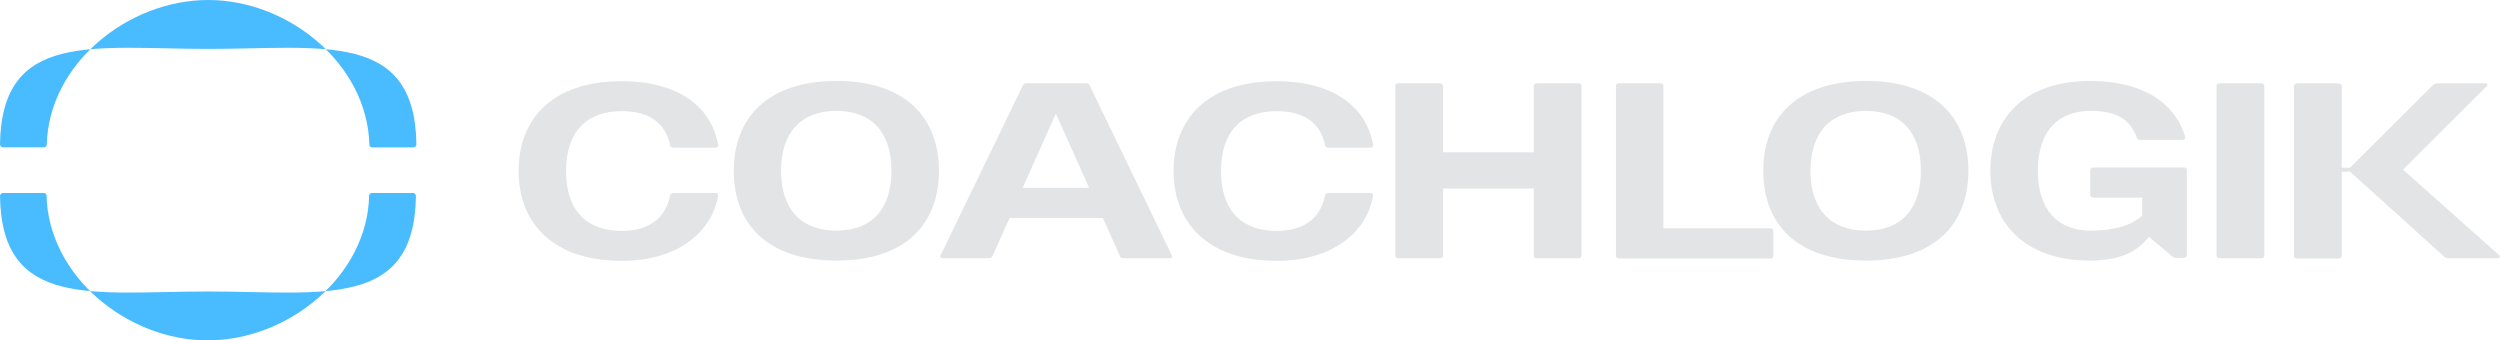
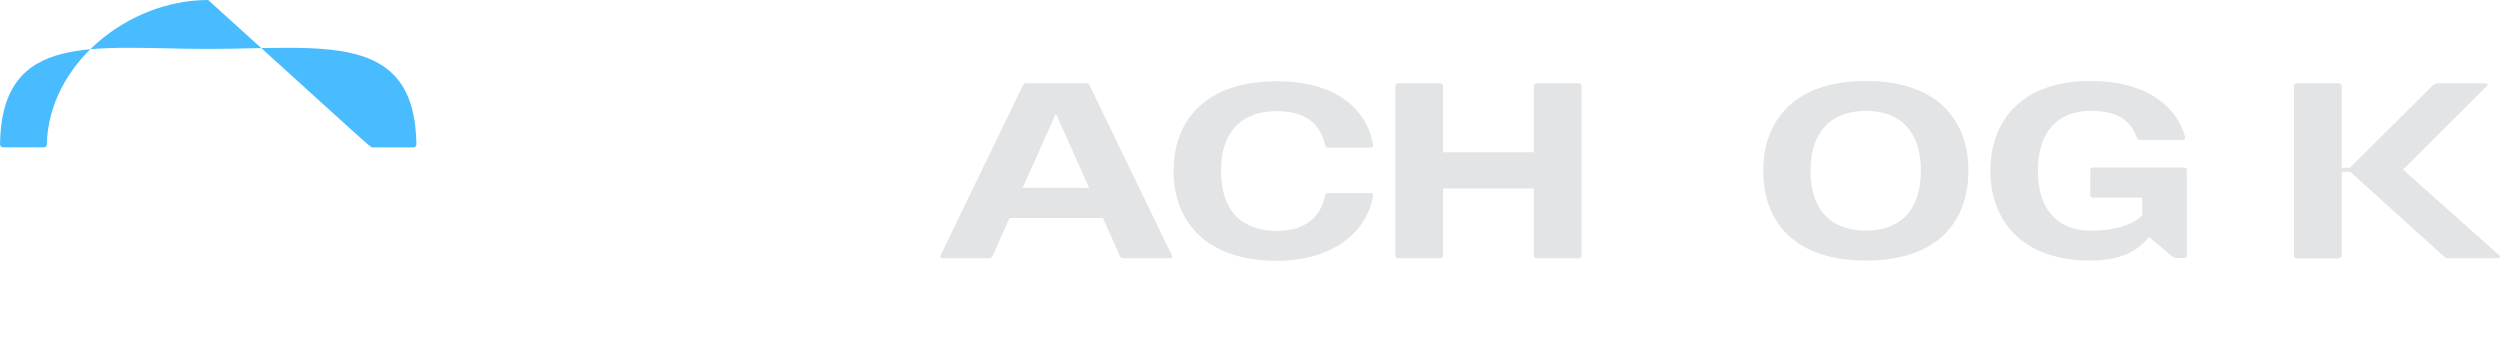
<svg xmlns="http://www.w3.org/2000/svg" width="404" height="55" viewBox="0 0 404 55" fill="none">
-   <path d="M108.866 31.185H115.595C115.937 31.185 116.125 31.335 116.05 31.64C114.989 37.689 109.321 42.151 100.476 42.151C89.135 42.151 83.804 35.84 83.804 27.638C83.804 19.436 89.022 13.125 100.476 13.125C109.739 13.125 114.989 17.358 116.05 23.406C116.087 23.669 115.937 23.861 115.595 23.861H108.866C108.566 23.861 108.335 23.749 108.298 23.481C107.393 19.211 104.066 17.963 100.471 17.963C94.915 17.963 91.476 21.14 91.476 27.638C91.476 34.137 94.915 37.314 100.471 37.314C104.06 37.314 107.387 35.953 108.298 31.565C108.335 31.34 108.56 31.185 108.866 31.185Z" fill="#E3E4E5" />
-   <path d="M118.579 27.596C118.579 19.168 123.909 13.082 135.176 13.082C146.442 13.082 151.735 19.131 151.735 27.596C151.735 36.06 146.479 42.108 135.176 42.108C123.872 42.108 118.579 36.097 118.579 27.596ZM135.176 37.271C140.881 37.271 144.058 33.794 144.058 27.596C144.058 21.397 140.881 17.92 135.176 17.92C129.47 17.92 126.218 21.397 126.218 27.596C126.218 33.794 129.433 37.271 135.176 37.271Z" fill="#E3E4E5" />
  <path d="M165.3 13.795C165.412 13.57 165.642 13.452 165.905 13.452H175.468C175.73 13.452 175.998 13.527 176.073 13.795L189.381 41.278C189.531 41.578 189.343 41.733 188.963 41.733H181.591C181.329 41.733 181.061 41.621 180.986 41.39L178.227 35.229H163.146L160.387 41.39C160.274 41.615 160.044 41.733 159.782 41.733H152.41C152.067 41.733 151.842 41.583 151.992 41.278L165.3 13.795ZM170.593 18.445L165.262 30.354H175.998L170.668 18.445H170.555H170.593Z" fill="#E3E4E5" />
  <path d="M214.71 31.185H221.439C221.782 31.185 221.969 31.335 221.894 31.64C220.833 37.689 215.165 42.151 206.321 42.151C194.979 42.151 189.649 35.84 189.649 27.638C189.649 19.436 194.867 13.125 206.321 13.125C215.583 13.125 220.833 17.358 221.894 23.406C221.932 23.669 221.782 23.861 221.439 23.861H214.71C214.41 23.861 214.18 23.749 214.142 23.481C213.237 19.211 209.91 17.963 206.315 17.963C200.76 17.963 197.32 21.14 197.32 27.638C197.32 34.137 200.76 37.314 206.315 37.314C209.905 37.314 213.231 35.953 214.142 31.571C214.18 31.346 214.405 31.19 214.71 31.19V31.185Z" fill="#E3E4E5" />
  <path d="M226.009 13.457H232.662C232.962 13.457 233.193 13.607 233.193 13.875V24.611H247.861V13.875C247.861 13.65 248.049 13.457 248.391 13.457H255.045C255.345 13.457 255.576 13.607 255.576 13.875V41.321C255.576 41.546 255.388 41.738 255.045 41.738H248.391C248.091 41.738 247.861 41.588 247.861 41.321V30.472H233.193V41.321C233.193 41.546 233.005 41.738 232.662 41.738H226.009C225.709 41.738 225.478 41.588 225.478 41.321V13.87C225.478 13.645 225.666 13.452 226.009 13.452V13.457Z" fill="#E3E4E5" />
-   <path d="M261.619 13.457H268.272C268.572 13.457 268.803 13.607 268.803 13.875V36.895H286.043C286.343 36.895 286.568 37.045 286.568 37.313V41.358C286.568 41.583 286.38 41.776 286.043 41.776H261.661C261.361 41.776 261.131 41.626 261.131 41.358V13.87C261.131 13.645 261.319 13.452 261.661 13.452H261.624L261.619 13.457Z" fill="#E3E4E5" />
  <path d="M284.944 27.596C284.944 19.168 290.275 13.082 301.536 13.082C312.797 13.082 318.09 19.131 318.09 27.596C318.09 36.06 312.834 42.108 301.536 42.108C290.237 42.108 284.944 36.097 284.944 27.596ZM301.536 37.271C307.241 37.271 310.418 33.794 310.418 27.596C310.418 21.397 307.241 17.92 301.536 17.92C295.83 17.92 292.578 21.397 292.578 27.596C292.578 33.794 295.793 37.271 301.536 37.271Z" fill="#E3E4E5" />
  <path d="M345.305 22.227C344.094 18.901 341.485 17.92 337.783 17.92C332.721 17.92 329.314 21.097 329.314 27.596C329.314 34.094 332.753 37.271 337.783 37.271C341.26 37.271 344.362 36.59 346.178 34.812V31.94H338.314C338.014 31.94 337.783 31.79 337.783 31.522V27.478C337.783 27.253 337.971 27.06 338.314 27.06H352.864C353.164 27.06 353.395 27.21 353.395 27.478V41.273C353.395 41.498 353.207 41.691 352.864 41.691H351.884C351.616 41.691 351.204 41.615 351.011 41.428L347.346 38.326H347.234C345.38 40.667 342.546 42.108 337.783 42.108C326.935 42.108 321.642 35.797 321.642 27.596C321.642 19.393 326.86 13.082 337.783 13.082C346.366 13.082 351.584 16.747 353.132 22.152C353.17 22.452 353.014 22.608 352.677 22.608H345.873C345.573 22.608 345.343 22.495 345.305 22.227Z" fill="#E3E4E5" />
-   <path d="M358.725 13.457H365.379C365.679 13.457 365.909 13.607 365.909 13.875V41.321C365.909 41.546 365.722 41.738 365.379 41.738H358.725C358.425 41.738 358.2 41.588 358.2 41.321V13.87C358.2 13.645 358.388 13.452 358.725 13.452V13.457Z" fill="#E3E4E5" />
  <path d="M371.39 13.457H377.744C378.156 13.457 378.424 13.607 378.424 13.875V27.108H379.747L393.28 13.65C393.28 13.65 393.623 13.463 393.885 13.463H401.557C401.975 13.463 402.125 13.65 401.825 13.955L388.33 27.413L403.866 41.245C404.134 41.471 403.984 41.738 403.566 41.738H395.701C395.439 41.738 395.246 41.701 395.021 41.513L379.785 27.756H378.424V41.363C378.424 41.588 378.156 41.781 377.744 41.781H371.39C370.977 41.781 370.709 41.631 370.709 41.363V13.87C370.709 13.645 370.972 13.452 371.39 13.452V13.457Z" fill="#E3E4E5" />
-   <path d="M33.606 7.902C15.193 7.902 0.263 4.913 0 23.32C0 23.583 0.225 23.813 0.493 23.813H7.109C7.334 23.813 7.527 23.626 7.565 23.395C7.827 10.431 20.599 0 33.644 0C46.689 0 59.386 10.431 59.691 23.401C59.691 23.626 59.879 23.819 60.147 23.819H66.8C67.063 23.819 67.293 23.594 67.293 23.326C67.031 4.918 52.1 7.902 33.687 7.902H33.612H33.606Z" fill="#49BCFF" />
-   <path d="M33.606 47.102C52.014 47.102 66.982 50.086 67.213 31.678C67.213 31.416 66.988 31.185 66.72 31.185H60.104C59.879 31.185 59.686 31.373 59.648 31.603C59.386 44.568 46.609 55.004 33.563 55.004C20.518 55.004 7.827 44.568 7.522 31.603C7.522 31.378 7.334 31.185 7.066 31.185H0.493C0.23 31.185 0 31.41 0 31.678C0.263 50.086 15.193 47.102 33.606 47.102Z" fill="#49BCFF" />
+   <path d="M33.606 7.902C15.193 7.902 0.263 4.913 0 23.32C0 23.583 0.225 23.813 0.493 23.813H7.109C7.334 23.813 7.527 23.626 7.565 23.395C7.827 10.431 20.599 0 33.644 0C59.691 23.626 59.879 23.819 60.147 23.819H66.8C67.063 23.819 67.293 23.594 67.293 23.326C67.031 4.918 52.1 7.902 33.687 7.902H33.612H33.606Z" fill="#49BCFF" />
</svg>